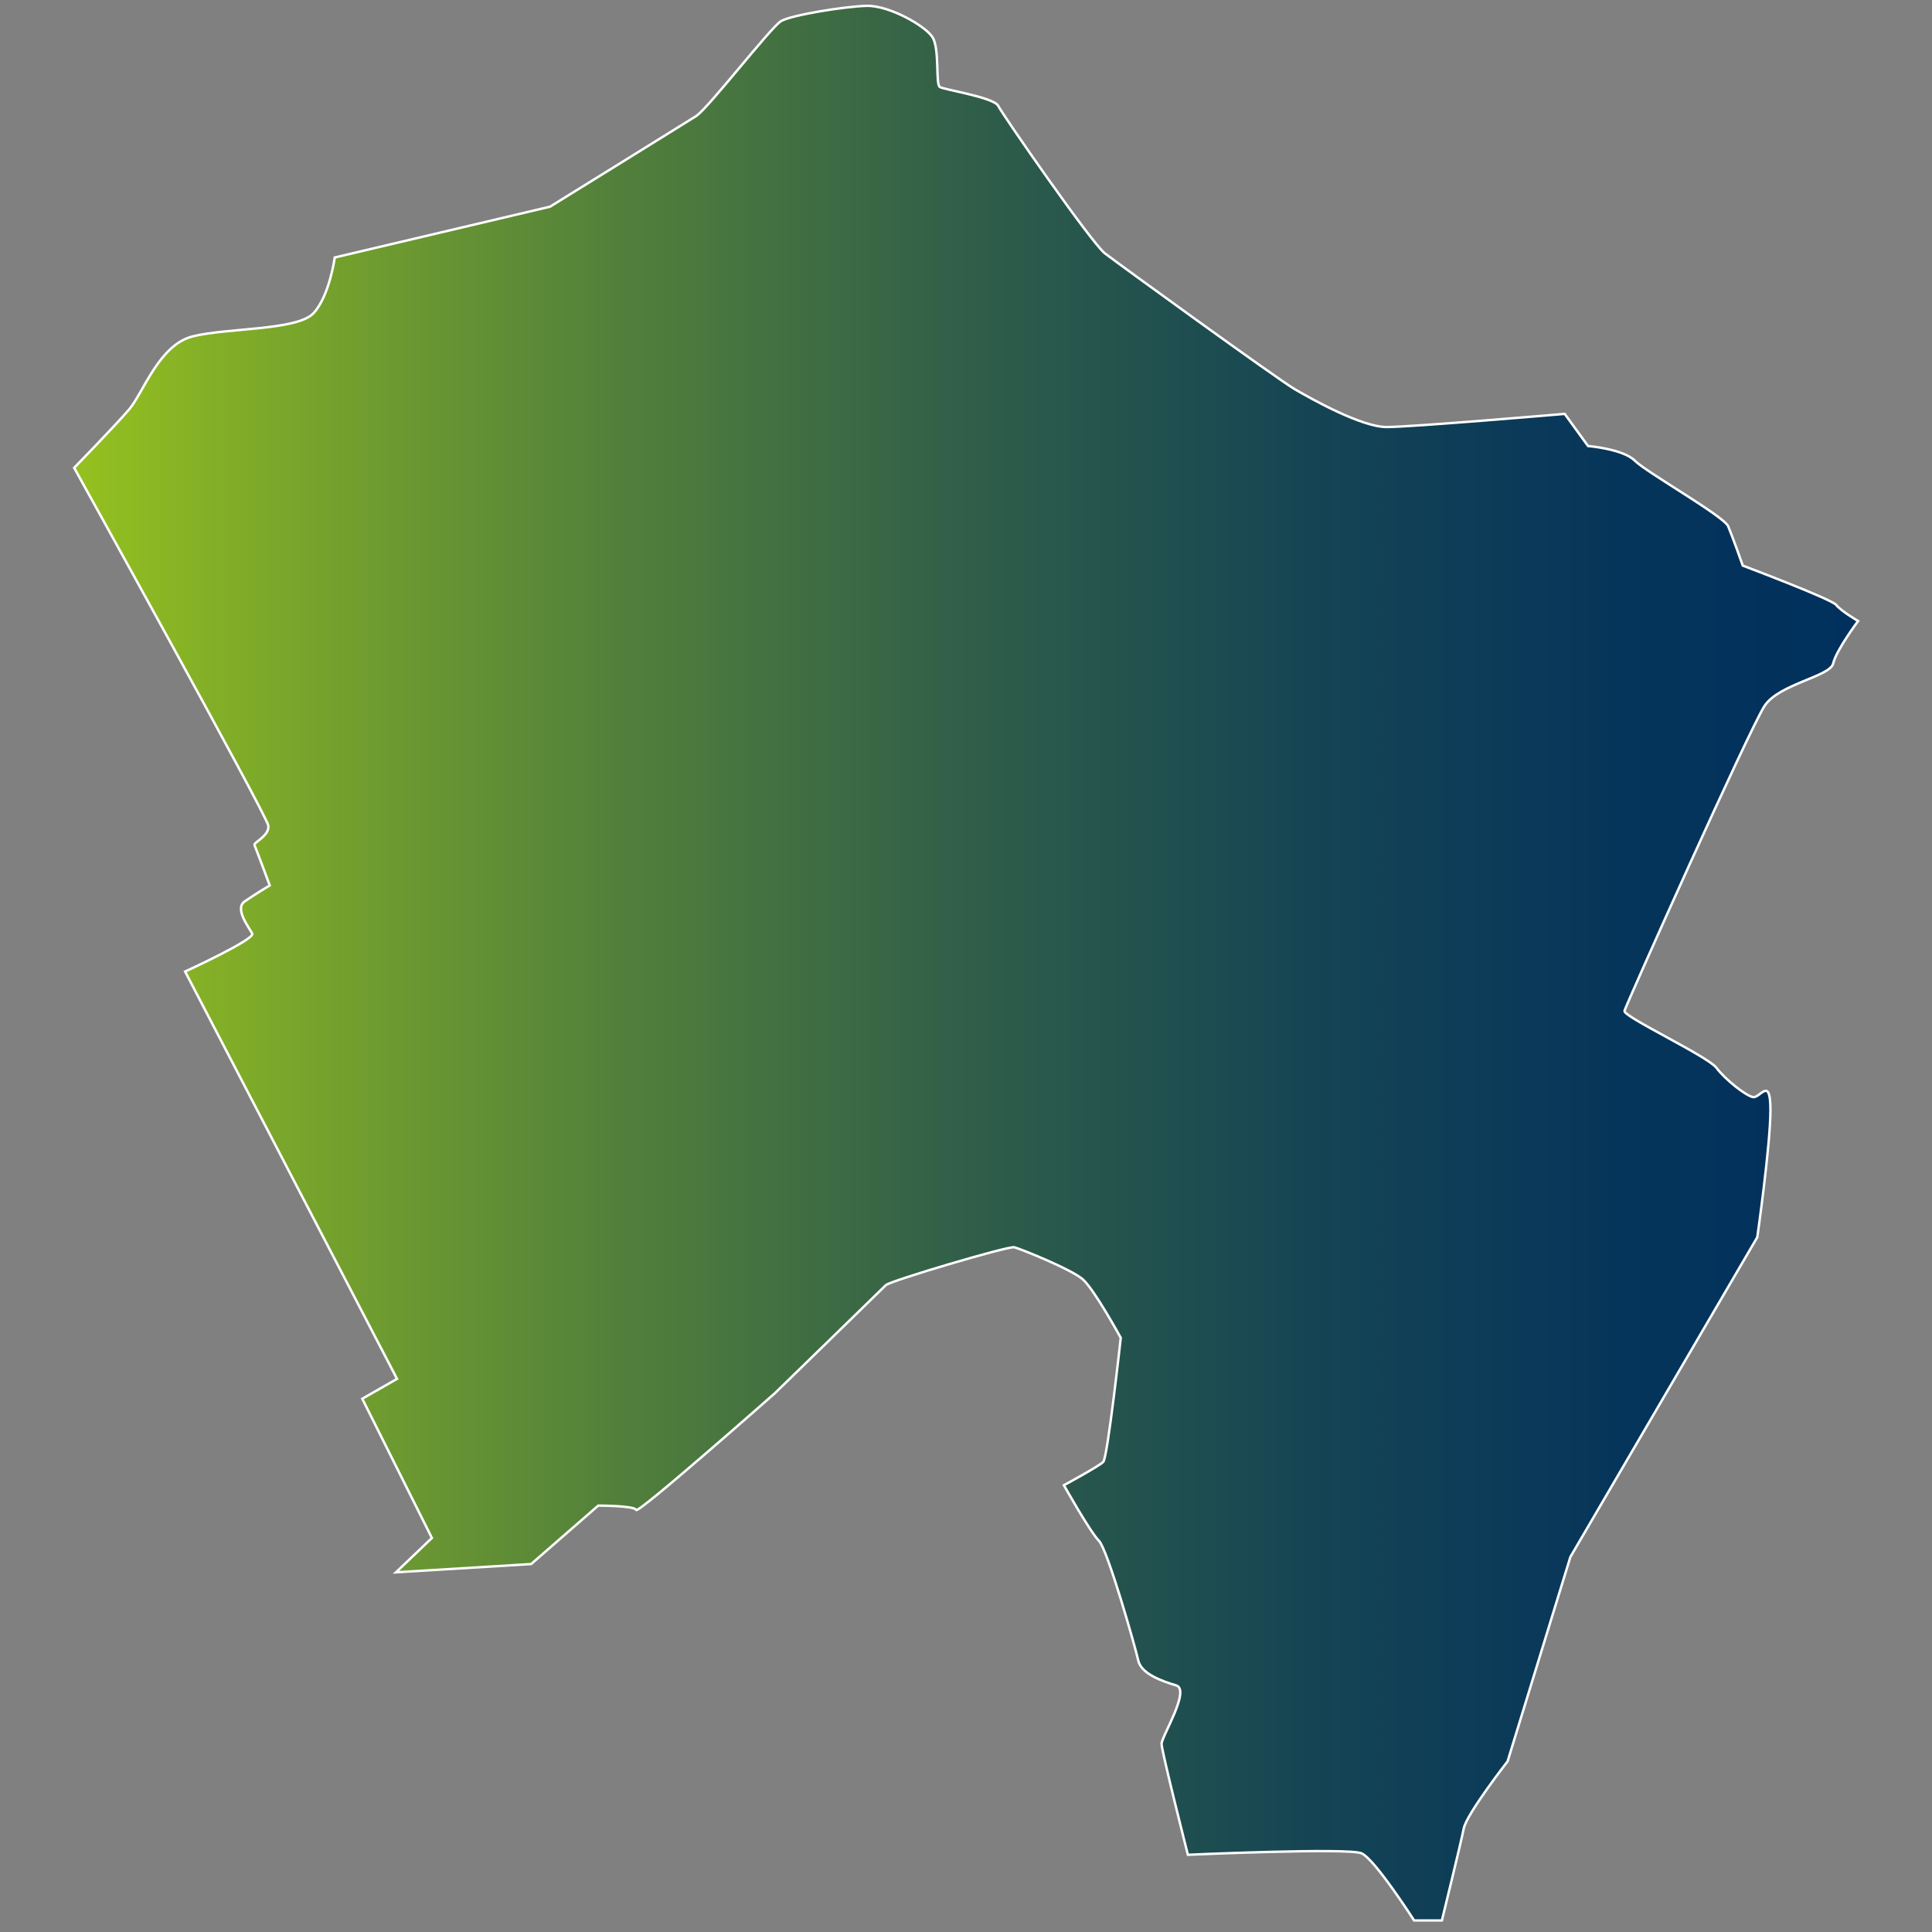
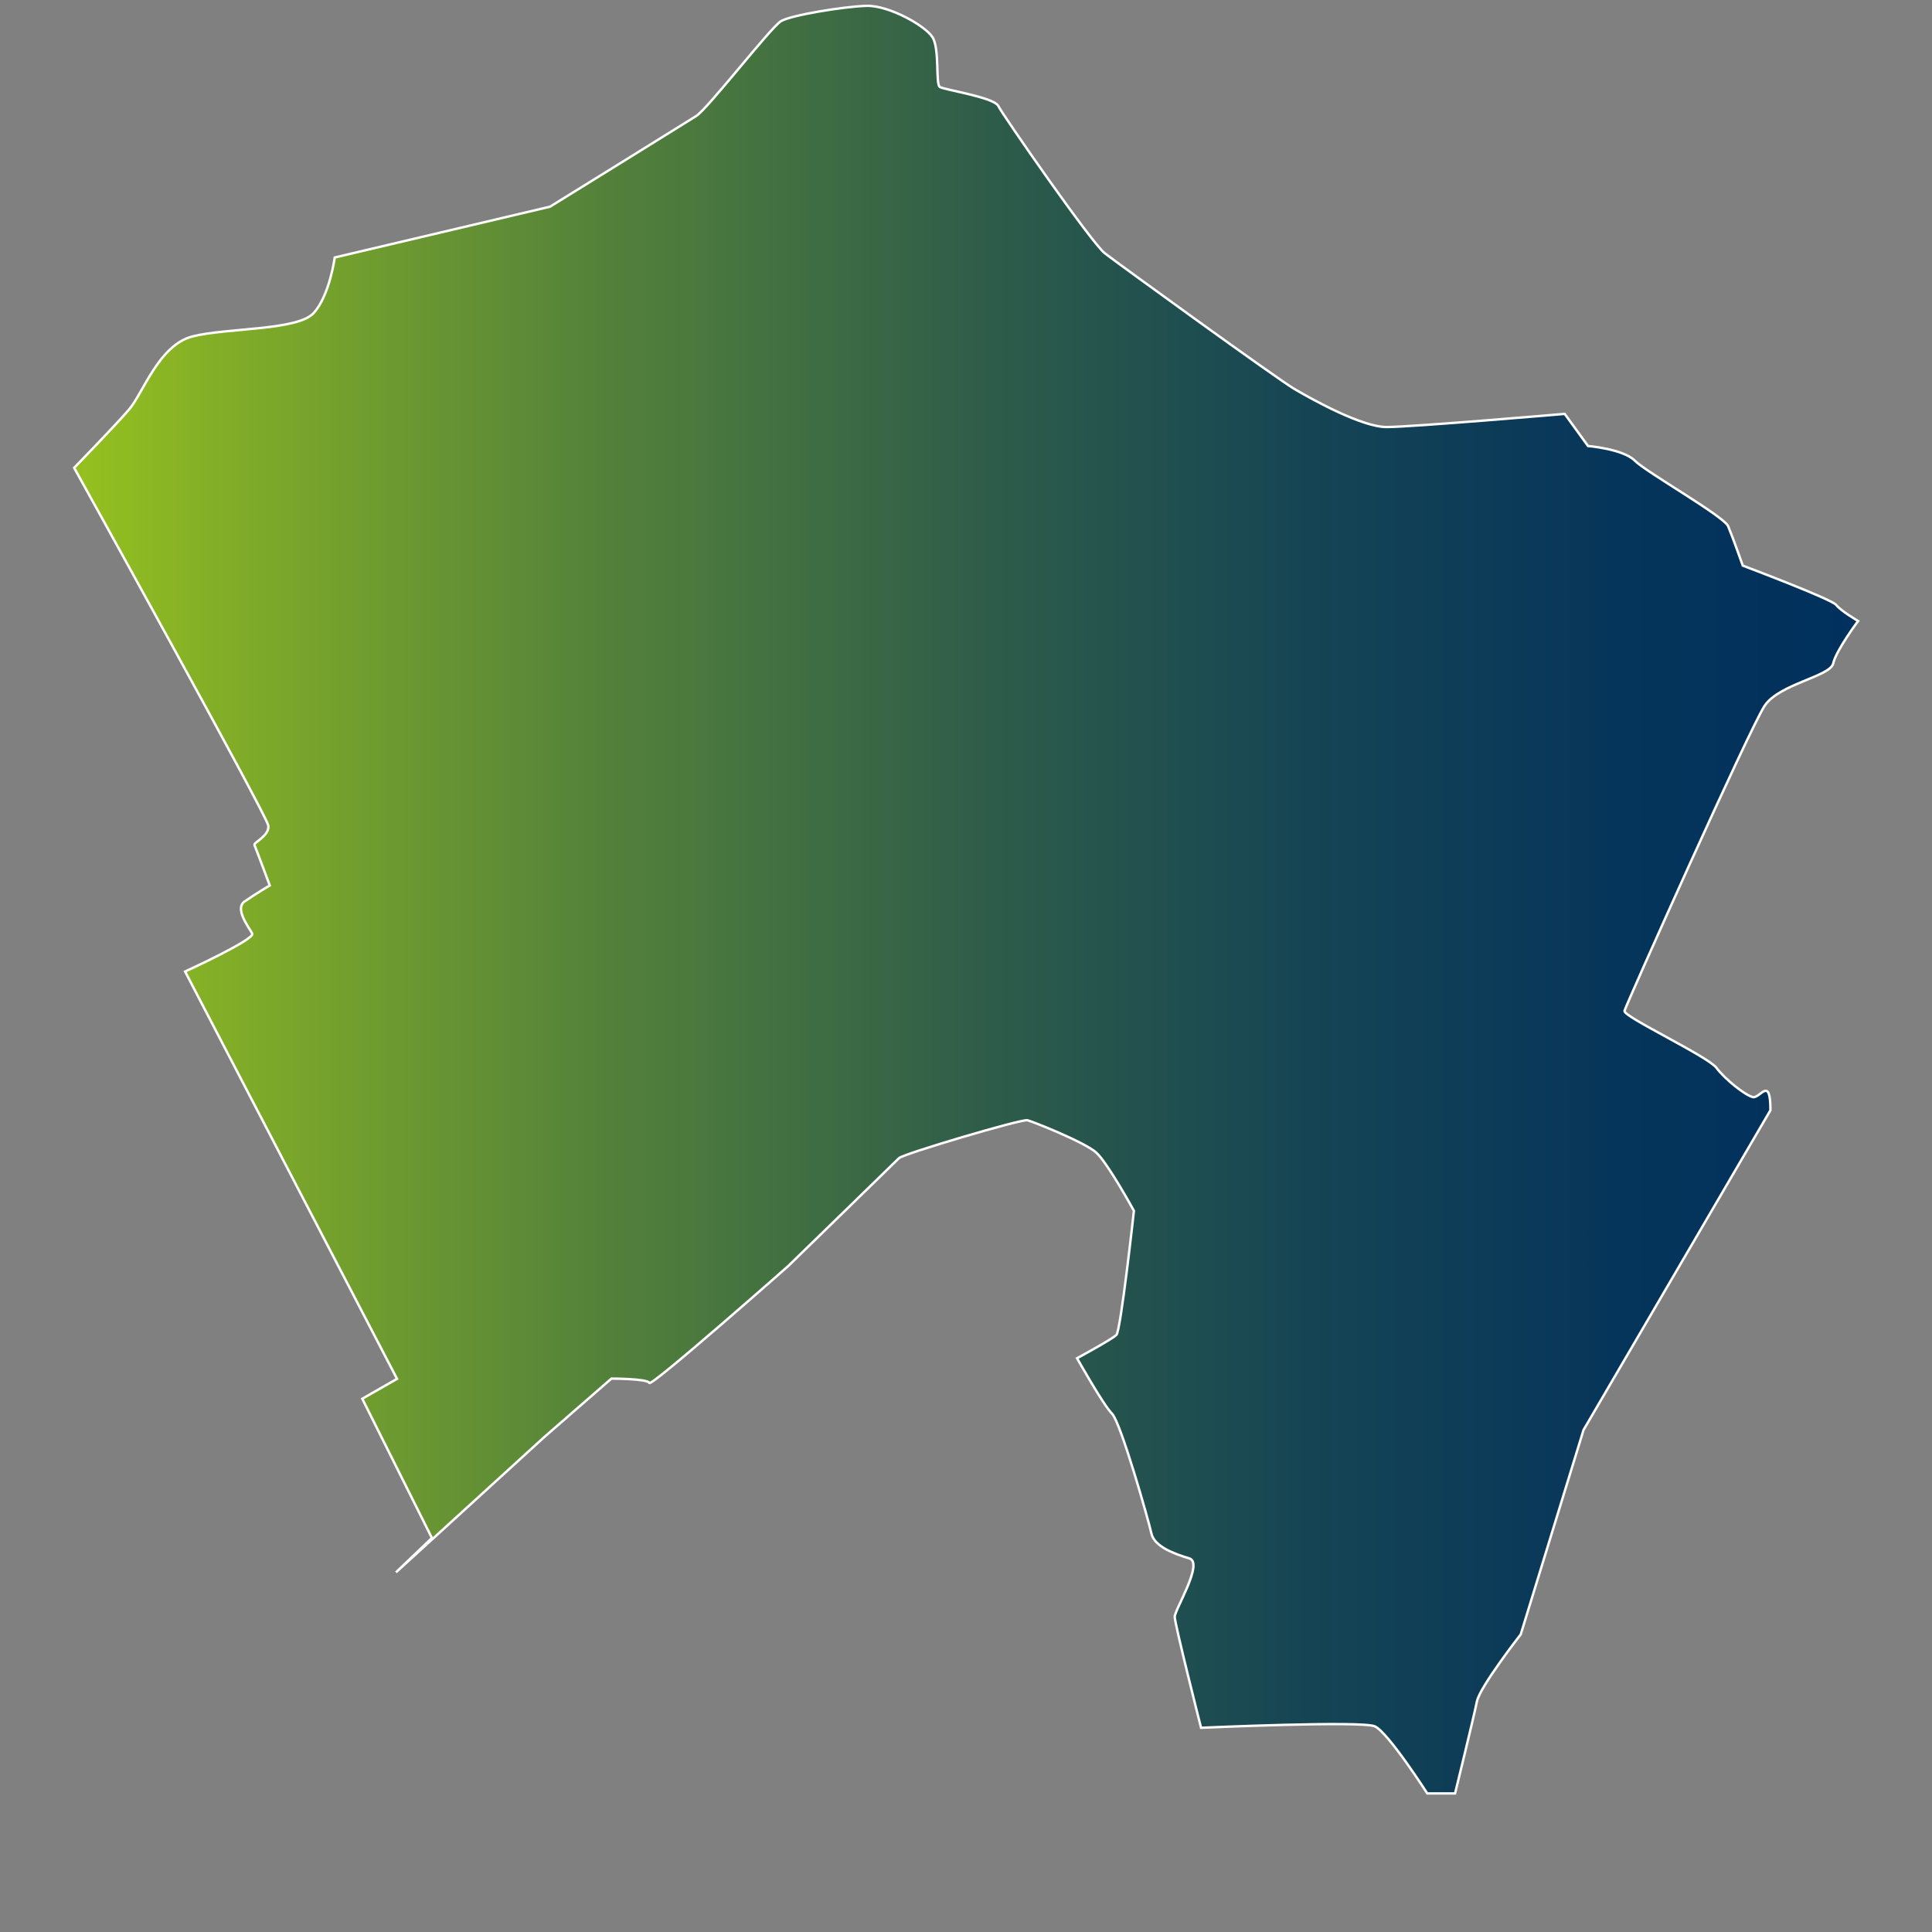
<svg xmlns="http://www.w3.org/2000/svg" version="1.1" id="Karte" x="0px" y="0px" viewBox="0 0 800 800" style="enable-background:new 0 0 800 800;" xml:space="preserve">
  <rect x="0" y="0" width="800" height="800" fill="#808080" stroke="none" />
  <style type="text/css">
	.st0{fill:url(#Vermarktungsphase_7_00000160911636286338312920000002171864625722874524_);stroke:#FFFFFF;stroke-miterlimit:10;}
</style>
  <linearGradient id="Vermarktungsphase_7_00000140692452394432007170000017032262506758975422_" gradientUnits="userSpaceOnUse" x1="30.711" y1="398.822" x2="769.379" y2="398.822">
    <stop offset="0" style="stop-color:#95C11F" />
    <stop offset="0.076" style="stop-color:#83AF27" />
    <stop offset="0.294" style="stop-color:#54823A" />
    <stop offset="0.501" style="stop-color:#305E49" />
    <stop offset="0.693" style="stop-color:#154554" />
    <stop offset="0.865" style="stop-color:#06355B" />
    <stop offset="1" style="stop-color:#00305D" />
  </linearGradient>
-   <path id="Vermarktungsphase_7" style="fill:url(#Vermarktungsphase_7_00000140692452394432007170000017032262506758975422_);stroke:#FFFFFF;stroke-miterlimit:10;" d="  M163.96,651.07l14.88-14.22l-28.83-57.66l14.39-8.23L76.65,402.29c0,0,28.99-13.3,27.79-15.7c-1.2-2.4-7.47-10.25-3.16-13.3  c4.36-3.05,10.41-6.65,10.41-6.65s-5.83-15.7-6.32-16.73c-0.49-1.04,6.32-3.81,5.72-8.07c-0.6-4.25-80.38-148.13-80.38-148.13  s16.89-17.33,22.73-24.14c5.83-6.81,12.32-26.65,26.21-30.25s43.54-2.4,50.19-9.65c6.65-7.25,8.77-23.05,8.77-23.05l89.16-21.04  c0,0,55.64-34.44,60.44-37.49c4.85-3,30.95-36.84,35.21-39.35s26.16-6.05,35.37-6.32c9.21-0.27,24.31,8.17,27.36,13.03  c3,4.85,1.2,19.35,3,20.55c1.8,1.2,22.34,4.25,24.2,7.85c1.8,3.65,38.69,56.84,44.14,61.04c5.45,4.2,71.34,51.99,78.59,56.24  c7.25,4.25,27.79,15.7,38.09,15.7c10.3,0,73.74-5.45,73.74-5.45l9.65,13.3c0,0,14.5,1.2,19.35,6.05s36.9,23,38.69,27.19  c1.8,4.25,6.05,16.29,6.05,16.29s36.9,13.9,38.69,16.29c1.8,2.4,9.05,6.65,9.05,6.65s-9.05,12.1-10.3,17.55  c-1.2,5.45-22.34,8.45-28.39,17.55c-6.05,9.05-57.44,123.93-58.04,126.33c-0.6,2.4,34.44,18.75,38.09,23.6  c3.65,4.85,12.1,11.5,15.1,12.1s7.25-9.05,7.25,5.45s-5.45,52.59-5.45,52.59l-77.39,132.38l-26,84.64c0,0-16.95,21.74-18.15,27.79  c-1.2,6.05-9.05,38.09-9.05,38.09h-11.5c0,0-16.29-25.4-21.74-27.79c-5.45-2.4-71.94,0.6-71.94,0.6s-10.9-42.94-10.9-45.94  s12.1-22.34,6.05-24.2c-6.05-1.8-14.5-4.85-15.7-10.3c-1.2-5.45-12.7-45.94-16.29-49.59c-3.65-3.65-14.5-23-14.5-23  s14.5-7.85,16.29-9.65c1.8-1.8,7.25-51.39,7.25-51.39s-10.9-19.95-15.7-24.2c-4.85-4.25-26-12.7-28.39-13.3  c-2.4-0.6-51.39,13.9-53.19,15.7c-1.8,1.8-45.94,44.74-45.94,44.74s-56.84,50.19-57.44,48.34c-0.6-1.8-15.7-1.8-15.7-1.8  l-27.79,24.2L163.96,651.07z" />
+   <path id="Vermarktungsphase_7" style="fill:url(#Vermarktungsphase_7_00000140692452394432007170000017032262506758975422_);stroke:#FFFFFF;stroke-miterlimit:10;" d="  M163.96,651.07l14.88-14.22l-28.83-57.66l14.39-8.23L76.65,402.29c0,0,28.99-13.3,27.79-15.7c-1.2-2.4-7.47-10.25-3.16-13.3  c4.36-3.05,10.41-6.65,10.41-6.65s-5.83-15.7-6.32-16.73c-0.49-1.04,6.32-3.81,5.72-8.07c-0.6-4.25-80.38-148.13-80.38-148.13  s16.89-17.33,22.73-24.14c5.83-6.81,12.32-26.65,26.21-30.25s43.54-2.4,50.19-9.65c6.65-7.25,8.77-23.05,8.77-23.05l89.16-21.04  c0,0,55.64-34.44,60.44-37.49c4.85-3,30.95-36.84,35.21-39.35s26.16-6.05,35.37-6.32c9.21-0.27,24.31,8.17,27.36,13.03  c3,4.85,1.2,19.35,3,20.55c1.8,1.2,22.34,4.25,24.2,7.85c1.8,3.65,38.69,56.84,44.14,61.04c5.45,4.2,71.34,51.99,78.59,56.24  c7.25,4.25,27.79,15.7,38.09,15.7c10.3,0,73.74-5.45,73.74-5.45l9.65,13.3c0,0,14.5,1.2,19.35,6.05s36.9,23,38.69,27.19  c1.8,4.25,6.05,16.29,6.05,16.29s36.9,13.9,38.69,16.29c1.8,2.4,9.05,6.65,9.05,6.65s-9.05,12.1-10.3,17.55  c-1.2,5.45-22.34,8.45-28.39,17.55c-6.05,9.05-57.44,123.93-58.04,126.33c-0.6,2.4,34.44,18.75,38.09,23.6  c3.65,4.85,12.1,11.5,15.1,12.1s7.25-9.05,7.25,5.45l-77.39,132.38l-26,84.64c0,0-16.95,21.74-18.15,27.79  c-1.2,6.05-9.05,38.09-9.05,38.09h-11.5c0,0-16.29-25.4-21.74-27.79c-5.45-2.4-71.94,0.6-71.94,0.6s-10.9-42.94-10.9-45.94  s12.1-22.34,6.05-24.2c-6.05-1.8-14.5-4.85-15.7-10.3c-1.2-5.45-12.7-45.94-16.29-49.59c-3.65-3.65-14.5-23-14.5-23  s14.5-7.85,16.29-9.65c1.8-1.8,7.25-51.39,7.25-51.39s-10.9-19.95-15.7-24.2c-4.85-4.25-26-12.7-28.39-13.3  c-2.4-0.6-51.39,13.9-53.19,15.7c-1.8,1.8-45.94,44.74-45.94,44.74s-56.84,50.19-57.44,48.34c-0.6-1.8-15.7-1.8-15.7-1.8  l-27.79,24.2L163.96,651.07z" />
</svg>